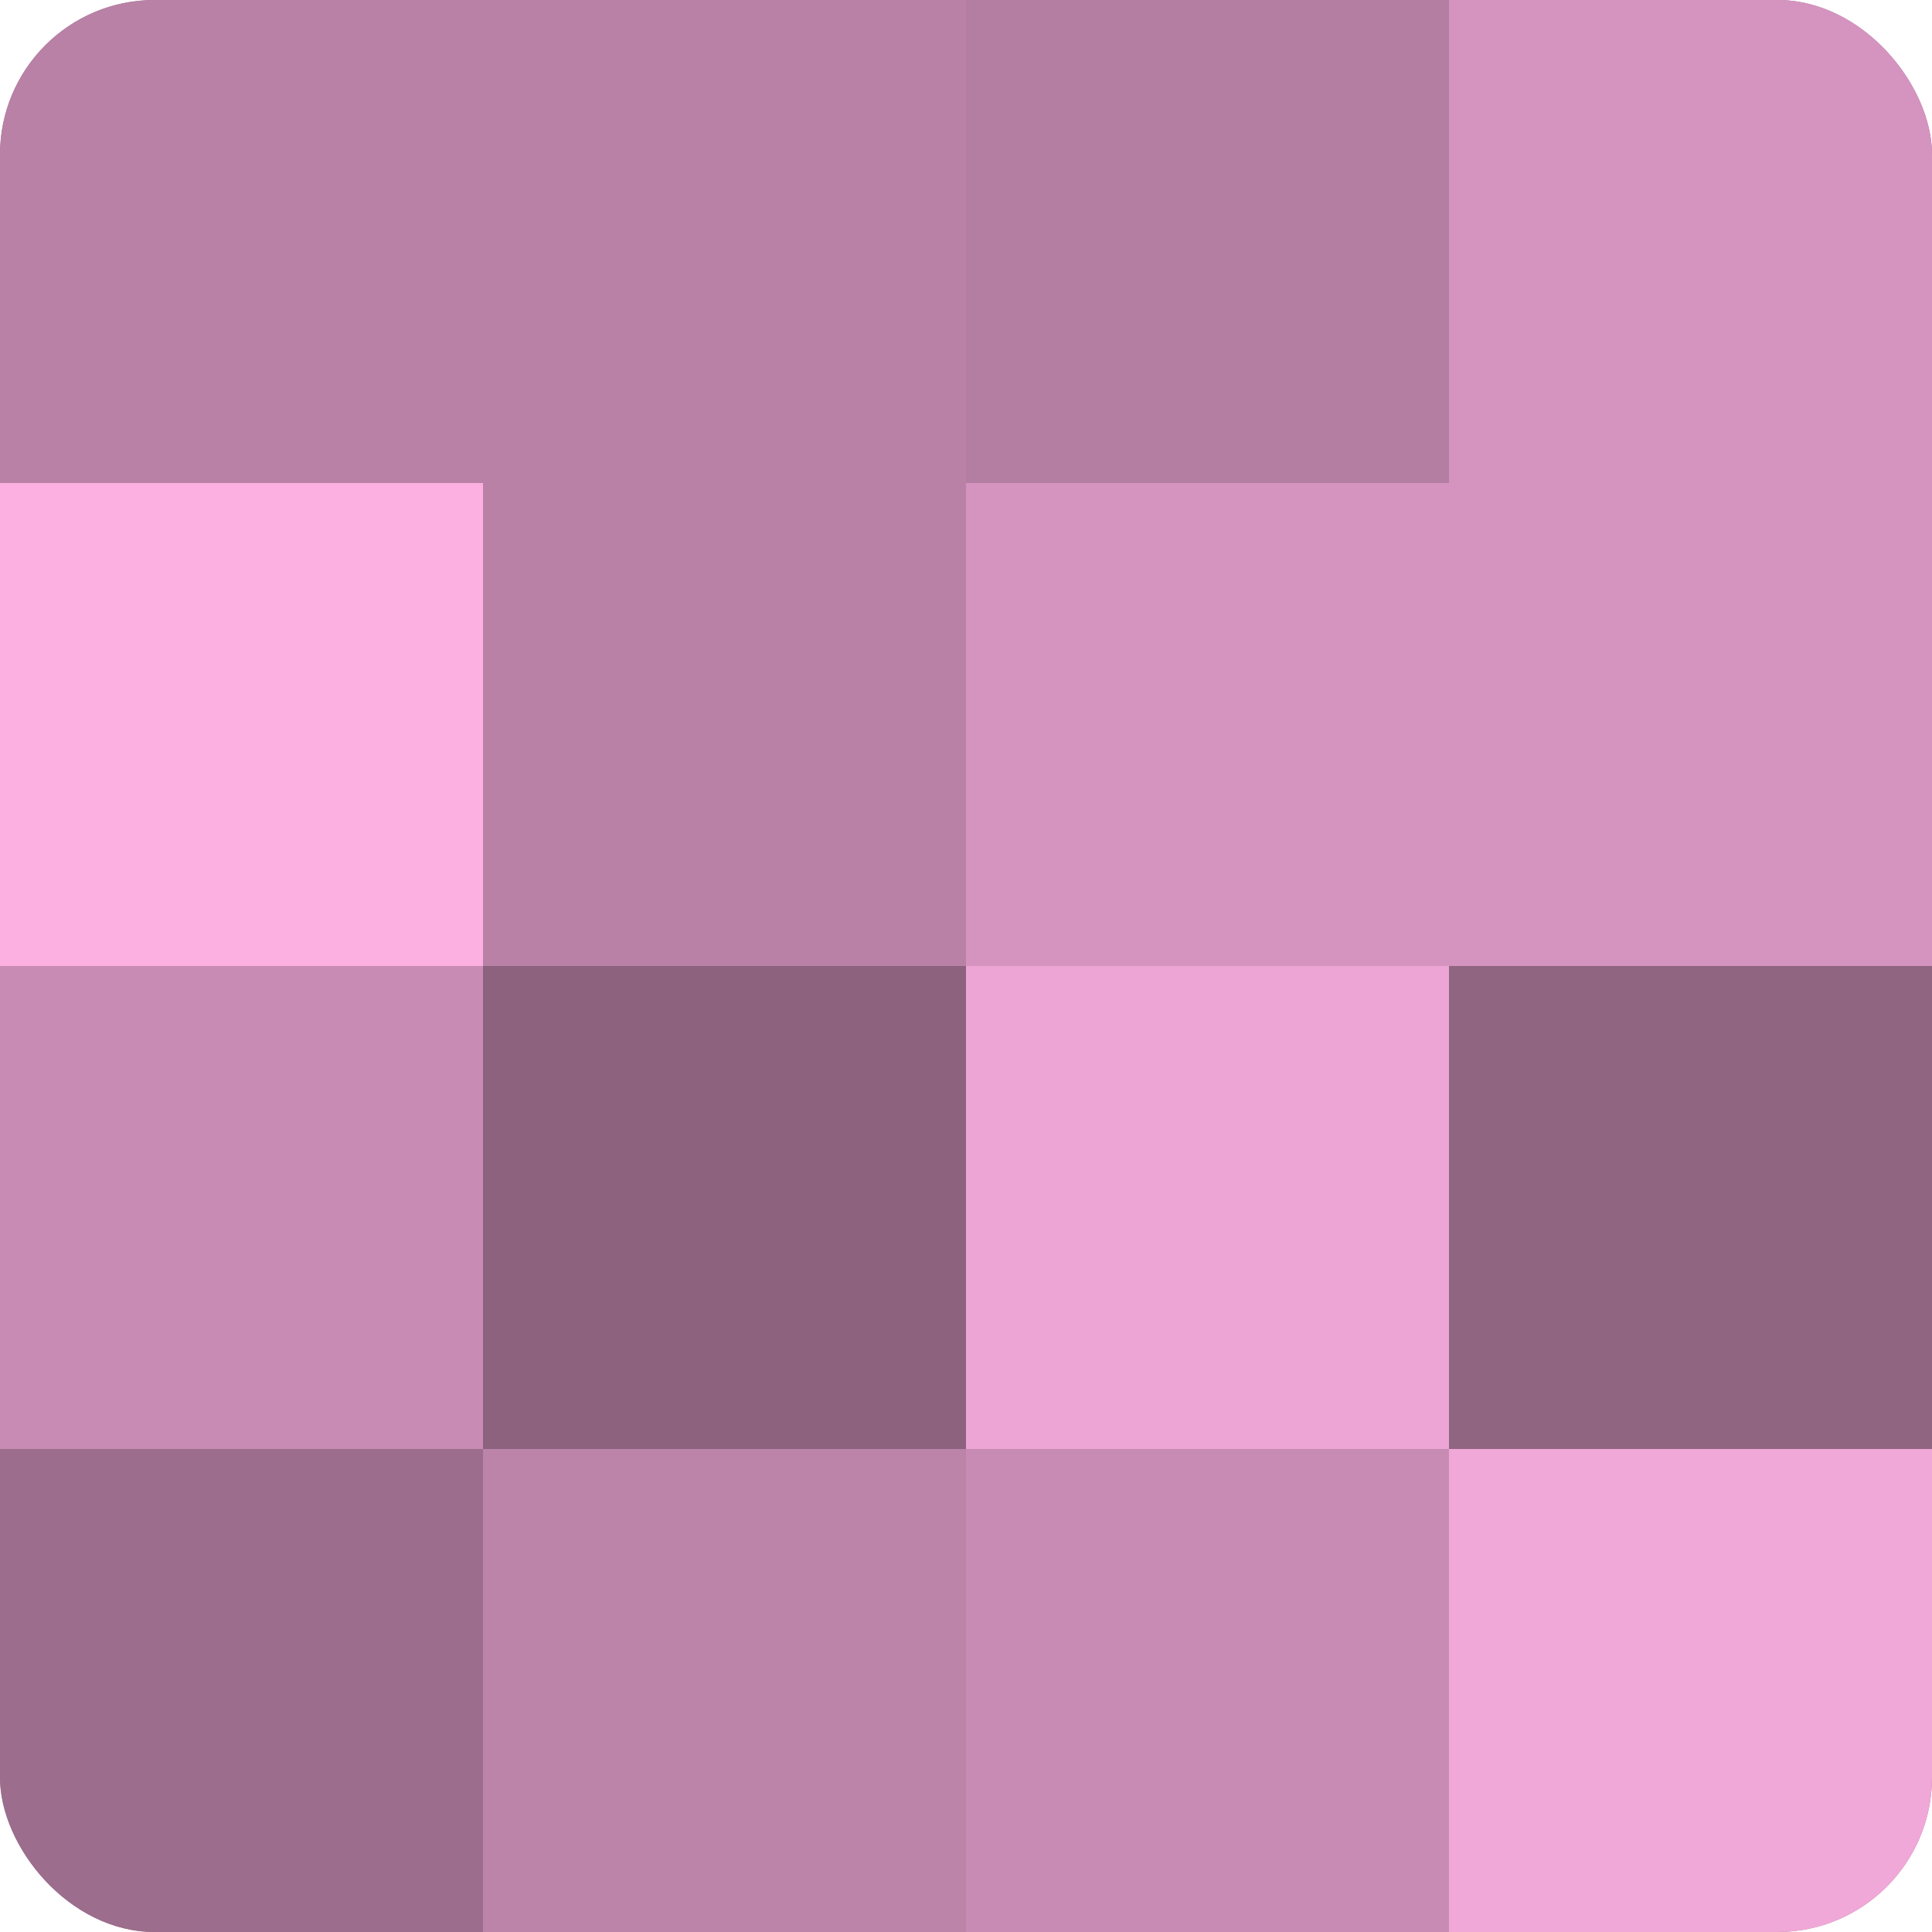
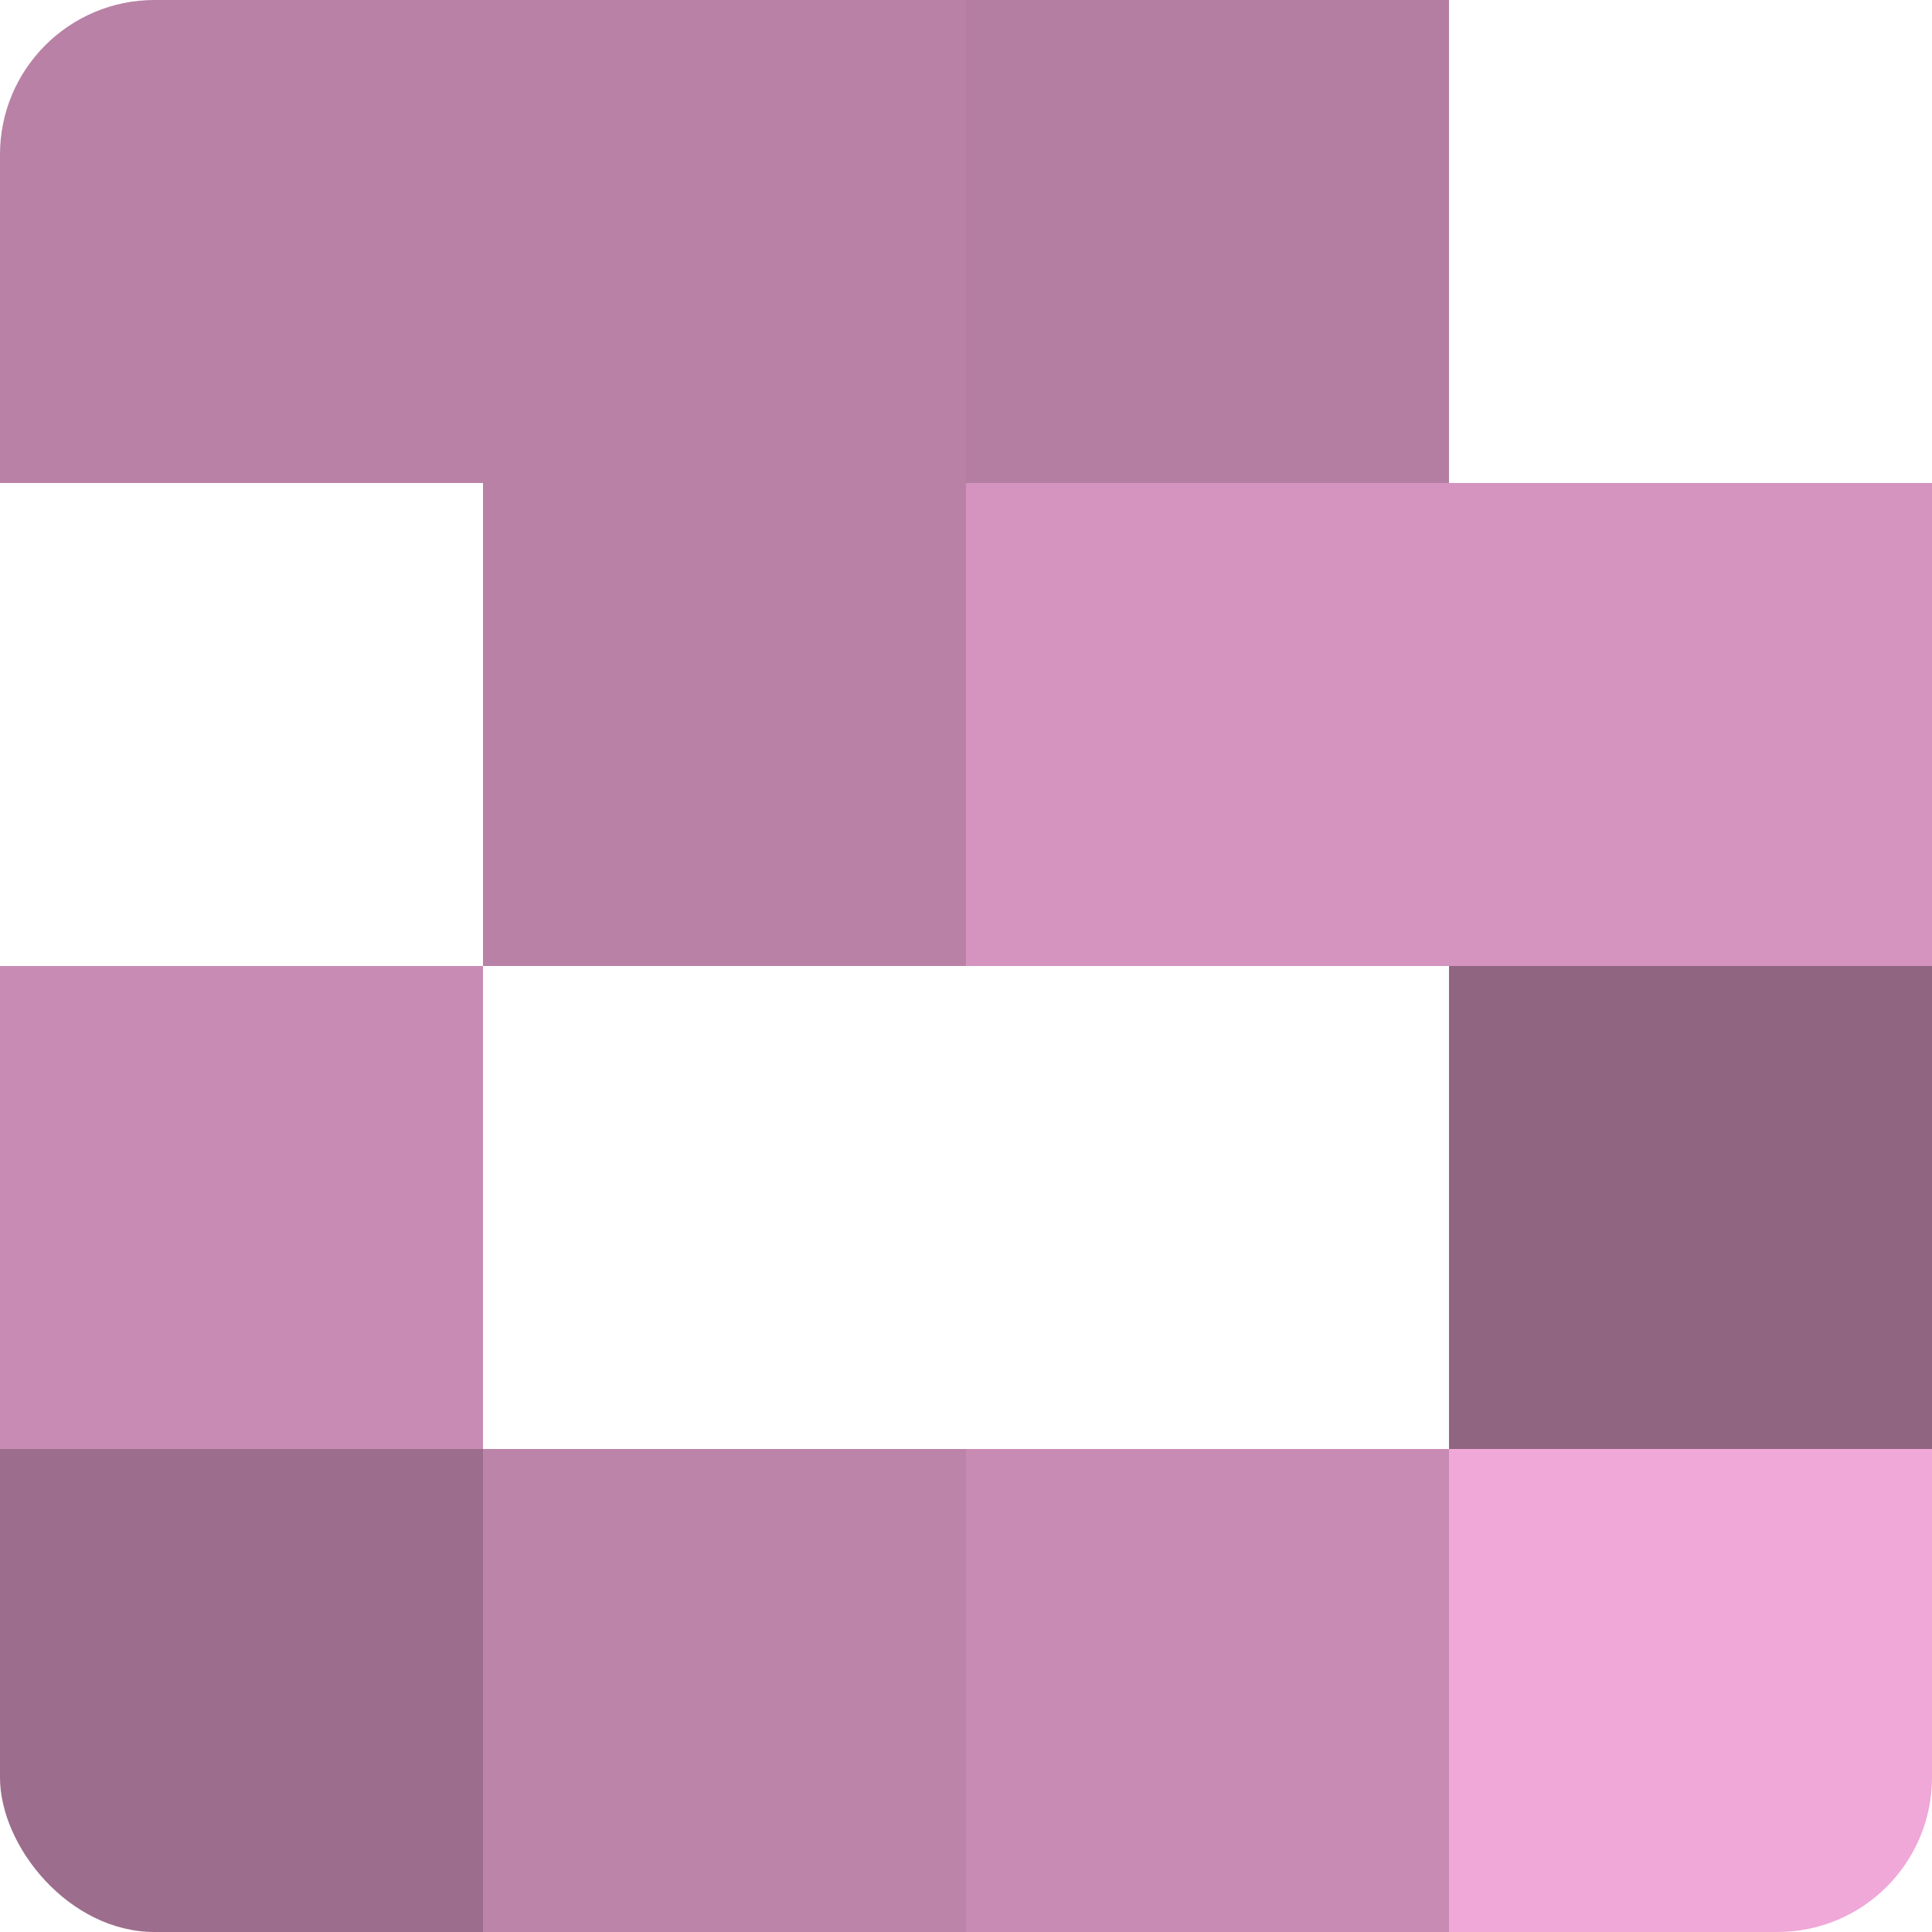
<svg xmlns="http://www.w3.org/2000/svg" width="60" height="60" viewBox="0 0 100 100" preserveAspectRatio="xMidYMid meet">
  <defs>
    <clipPath id="c" width="100" height="100">
      <rect width="100" height="100" rx="8" ry="8" />
    </clipPath>
  </defs>
  <g clip-path="url(#c)">
-     <rect width="100" height="100" fill="#a07090" />
    <rect width="25" height="25" fill="#b881a5" />
-     <rect y="25" width="25" height="25" fill="#fcb0e2" />
    <rect y="50" width="25" height="25" fill="#c88cb4" />
    <rect y="75" width="25" height="25" fill="#9c6d8c" />
    <rect x="25" width="25" height="25" fill="#b881a5" />
    <rect x="25" y="25" width="25" height="25" fill="#b881a5" />
-     <rect x="25" y="50" width="25" height="25" fill="#8c627e" />
    <rect x="25" y="75" width="25" height="25" fill="#bc84a9" />
    <rect x="50" width="25" height="25" fill="#b47ea2" />
    <rect x="50" y="25" width="25" height="25" fill="#d494bf" />
-     <rect x="50" y="50" width="25" height="25" fill="#eca5d4" />
    <rect x="50" y="75" width="25" height="25" fill="#c88cb4" />
-     <rect x="75" width="25" height="25" fill="#d494bf" />
    <rect x="75" y="25" width="25" height="25" fill="#d494bf" />
    <rect x="75" y="50" width="25" height="25" fill="#906582" />
    <rect x="75" y="75" width="25" height="25" fill="#f0a8d8" />
  </g>
</svg>